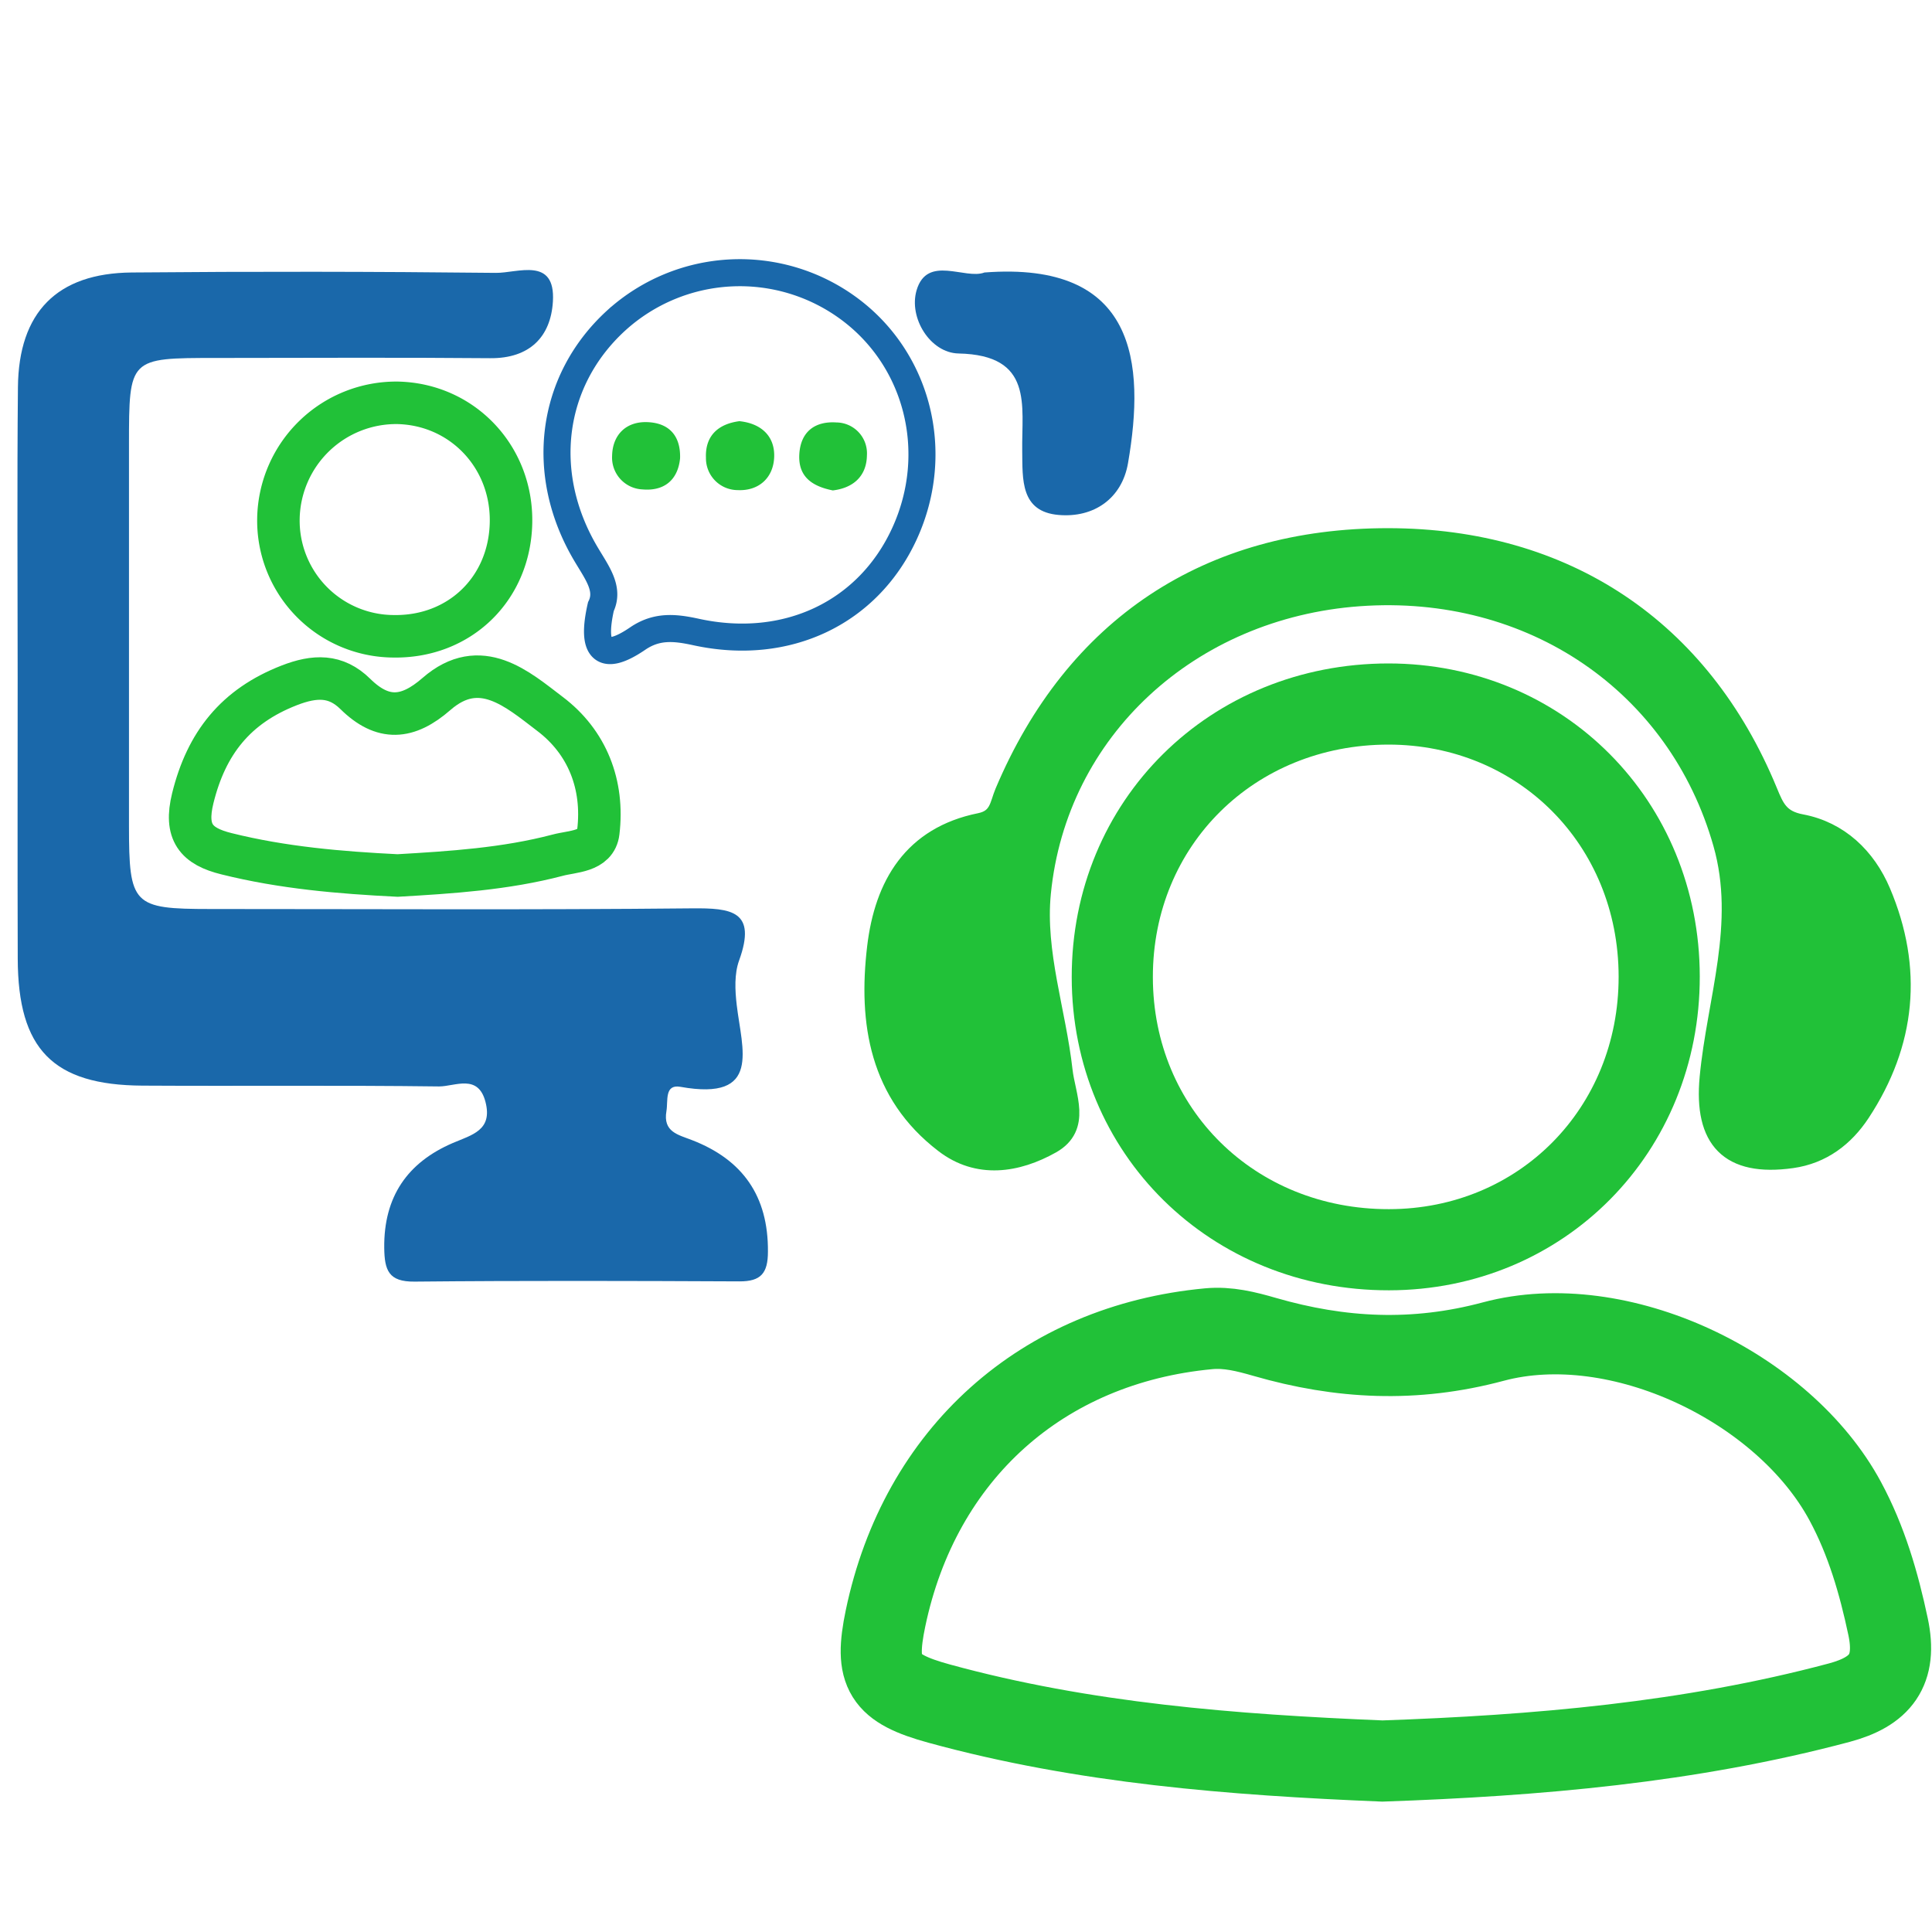
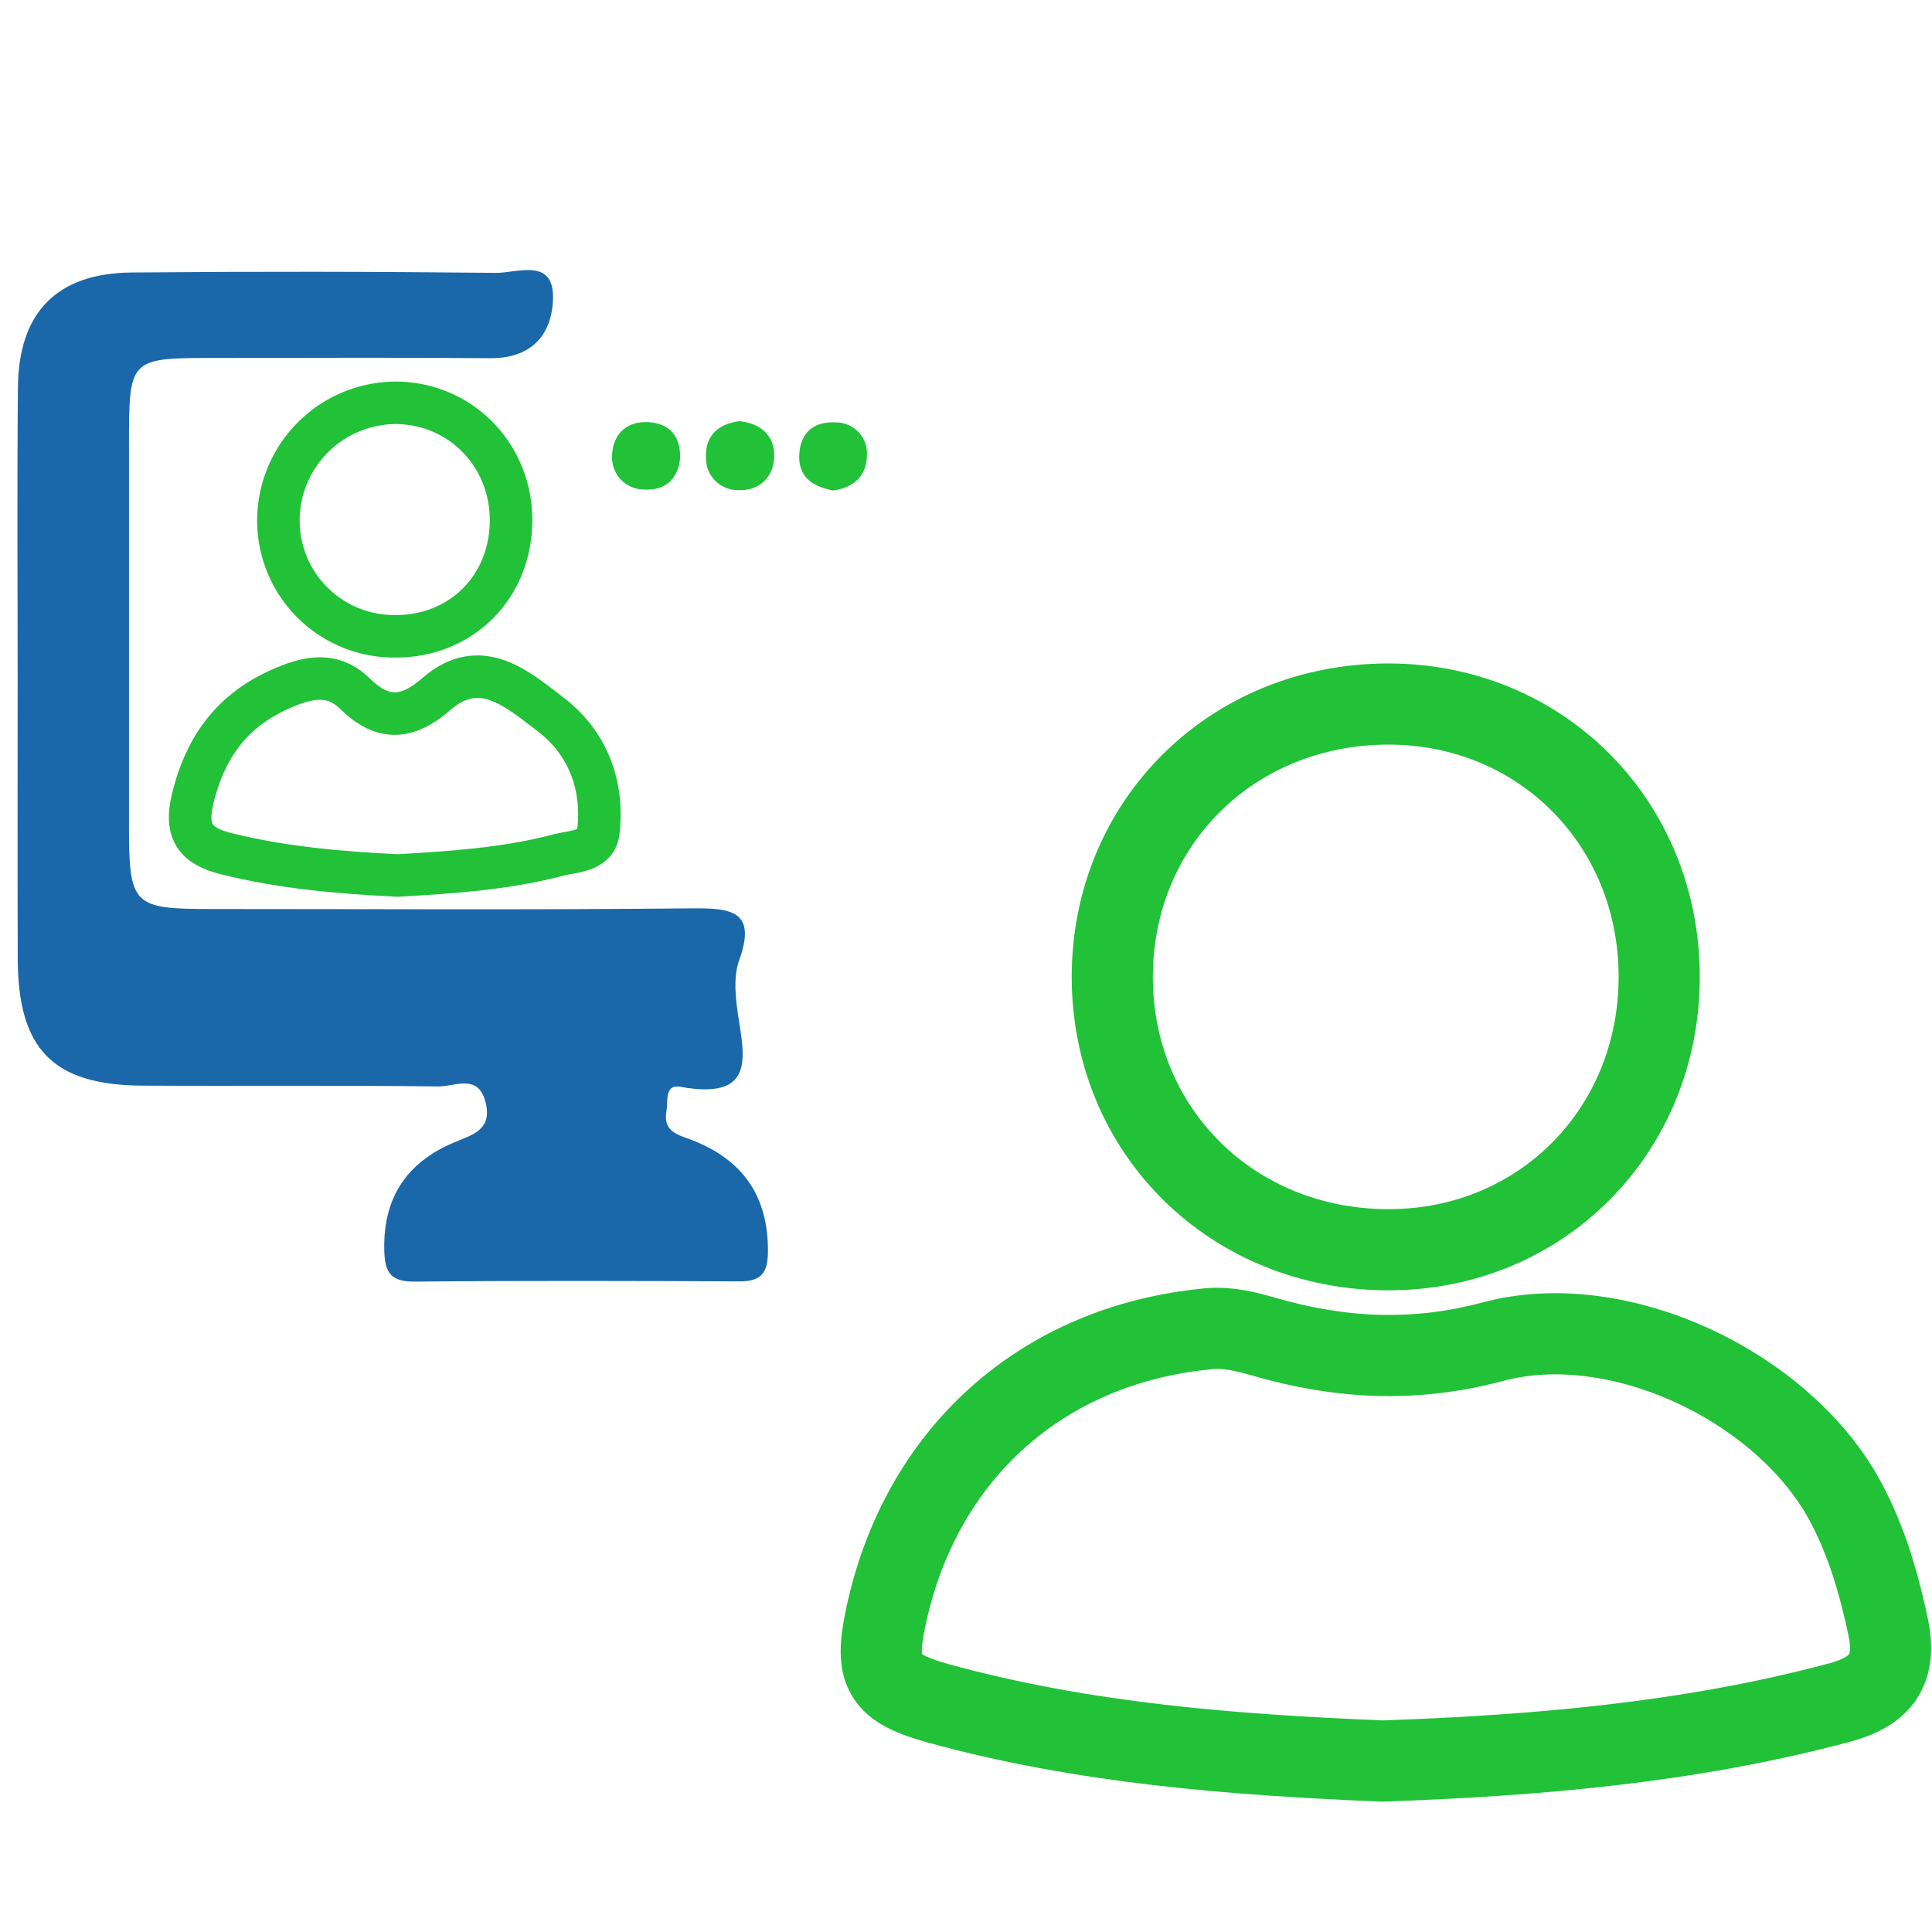
<svg xmlns="http://www.w3.org/2000/svg" id="Layer_1" data-name="Layer 1" viewBox="0 0 500 500">
  <defs>
    <style>.cls-1,.cls-4,.cls-5{fill:none;}.cls-1,.cls-3,.cls-5{stroke:#21c138;}.cls-1,.cls-3,.cls-4,.cls-5{stroke-miterlimit:10;}.cls-1{stroke-width:21px;}.cls-2{fill:#1a68aa;}.cls-3,.cls-6{fill:#21c138;}.cls-3{stroke-width:5px;}.cls-4{stroke:#1a68aa;stroke-width:7px;}.cls-5{stroke-width:11px;}</style>
  </defs>
  <title>Primary Math</title>
  <path class="cls-1" d="M357.77,455.75c-38.75-1.6-77.21-4.57-114.72-14.86-14.42-3.95-16.82-8-13.88-22.06,8.89-42.56,40.54-70.92,83.62-74.95,5-.48,9.76.74,14.51,2.11,19.6,5.66,38.77,6.67,59.16,1.21,32.47-8.7,75.15,11.7,91.1,41.33,5.47,10.15,8.67,21.13,11.07,32.46s-2,16.81-12.64,19.66C437.21,451,397.59,454.36,357.77,455.75Z" />
  <path class="cls-1" d="M359.29,182.2c39.5,0,70.07,30.73,70.11,70.53s-30.43,70.65-69.93,70.7c-40.44.06-71.57-30.6-71.61-70.53S318.86,182.24,359.29,182.2Z" />
  <path class="cls-2" d="M4.57,175.61c0-25.13-.17-50.25.07-75.38.18-19.42,10.11-29.54,29.45-29.71q47.11-.42,94.22.1c5.61.07,15.49-4.29,14.78,7.42-.55,9.11-6,14.76-16.26,14.66-23.67-.21-47.35-.07-71-.06-22.42,0-22.44,0-22.45,22.44q0,49.29,0,98.57c0,20.59,1,21.59,21,21.6,41.55,0,83.11.25,124.66-.17,10.28-.1,16.88.65,12.24,13.49-1.26,3.46-1.06,7.71-.62,11.49,1.33,11.44,6.54,25-14.56,21.21-4.19-.74-3.17,3.63-3.63,6.29-.92,5.39,3,6.09,6.62,7.5,13.12,5.07,19.75,14.48,19.65,28.84,0,5.6-1.8,7.75-7.4,7.72-28-.13-56-.21-84.07.06-6.72.07-7.76-2.95-7.83-8.75-.14-13.21,6-22.07,17.72-27.11,5-2.14,10.38-3.29,8.48-10.65s-7.91-4-12-4c-25.6-.33-51.21-.06-76.82-.21-23.12-.14-32.16-9.41-32.23-32.84C4.51,223.92,4.57,199.77,4.57,175.61Z" />
-   <path class="cls-3" d="M359.3,139.19c45.7.05,80.82,23.42,98.21,65.62,1.78,4.31,3,7.35,8.67,8.41,9.76,1.84,16.81,8.61,20.63,17.62,8.41,19.84,6.56,39.12-5.3,57.13-4.14,6.28-9.95,10.76-17.81,11.86-16.17,2.26-22.84-4.92-21.34-20.92,1.89-20.11,9.4-39.76,3.5-60.57-11.65-41.16-49.42-67.18-94.15-63.94-43.75,3.18-78.08,34.53-82.24,76.71-1.53,15.42,3.91,30.65,5.62,46,.73,6.48,4.89,14.49-3,18.94-8.89,5-19,6.6-27.76-.17C227.54,283,224.59,264.7,226.9,245.19c1.92-16.21,9.35-28.77,26.7-32.28,5-1,5-4.67,6.35-7.84C278.08,162.13,312.74,139.14,359.3,139.19Z" />
-   <path class="cls-4" d="M155.51,157c2.24-4.61-1-8.78-3.77-13.46-12.52-20.95-9.28-45.11,7.78-60.64a47.56,47.56,0,0,1,60.06-3.13c18,13.18,24.08,37.33,14.55,58.23-9.38,20.57-30.47,30.7-54,25.56-5.42-1.18-10.14-1.69-15.11,1.71C155.84,171.53,153,168.1,155.51,157Z" />
  <path class="cls-5" d="M102.9,226.58c-14.91-.74-29.73-2-44.28-5.63-7.87-1.94-10.9-5.53-8.73-14.37,3.52-14.28,11.13-23.82,24.94-29.2,6.63-2.58,12.07-2.76,17.13,2.22,7.11,7,13.53,6.52,21,0,11.35-9.9,21-1.2,29.35,5.14,9.7,7.32,14,18.36,12.53,30.59-.61,5.17-6.69,4.95-10.54,6C130.79,224.88,116.84,225.77,102.9,226.58Z" />
  <path class="cls-5" d="M132.25,135.21c-.31,17.2-13.35,29.79-30.51,29.46A29.94,29.94,0,0,1,72.06,134a30.5,30.5,0,0,1,30.87-29.75C119.68,104.64,132.56,118.23,132.25,135.21Z" />
-   <path class="cls-2" d="M254.78,70.52c39.34-3,41.63,23.41,37.15,49.34-1.57,9.12-8.8,14.2-17.95,13.41-9.94-.85-9.33-9.24-9.43-16.58-.18-11.76,3-24.81-16.5-25.21-7.3-.16-12.93-9.21-10.84-16.35C239.94,65.83,249.8,72.45,254.78,70.52Z" />
  <path class="cls-6" d="M176,118.66c-.61,5.85-4.41,8.47-9.71,8a8.24,8.24,0,0,1-7.88-8.65c.09-5.43,3.59-9,9.19-8.76S176.2,112.83,176,118.66Z" />
  <path class="cls-6" d="M215.53,126.92c-5.41-1.08-9.06-3.59-8.66-9.5s4.26-8.45,9.6-8.09a8,8,0,0,1,7.89,8.5C224.28,123.26,220.79,126.3,215.53,126.92Z" />
  <path class="cls-6" d="M191.36,109c5.5.56,9.15,3.76,9,9.17s-3.91,8.93-9.44,8.67a8.24,8.24,0,0,1-8.22-8.39C182.48,112.83,185.81,109.72,191.36,109Z" />
</svg>